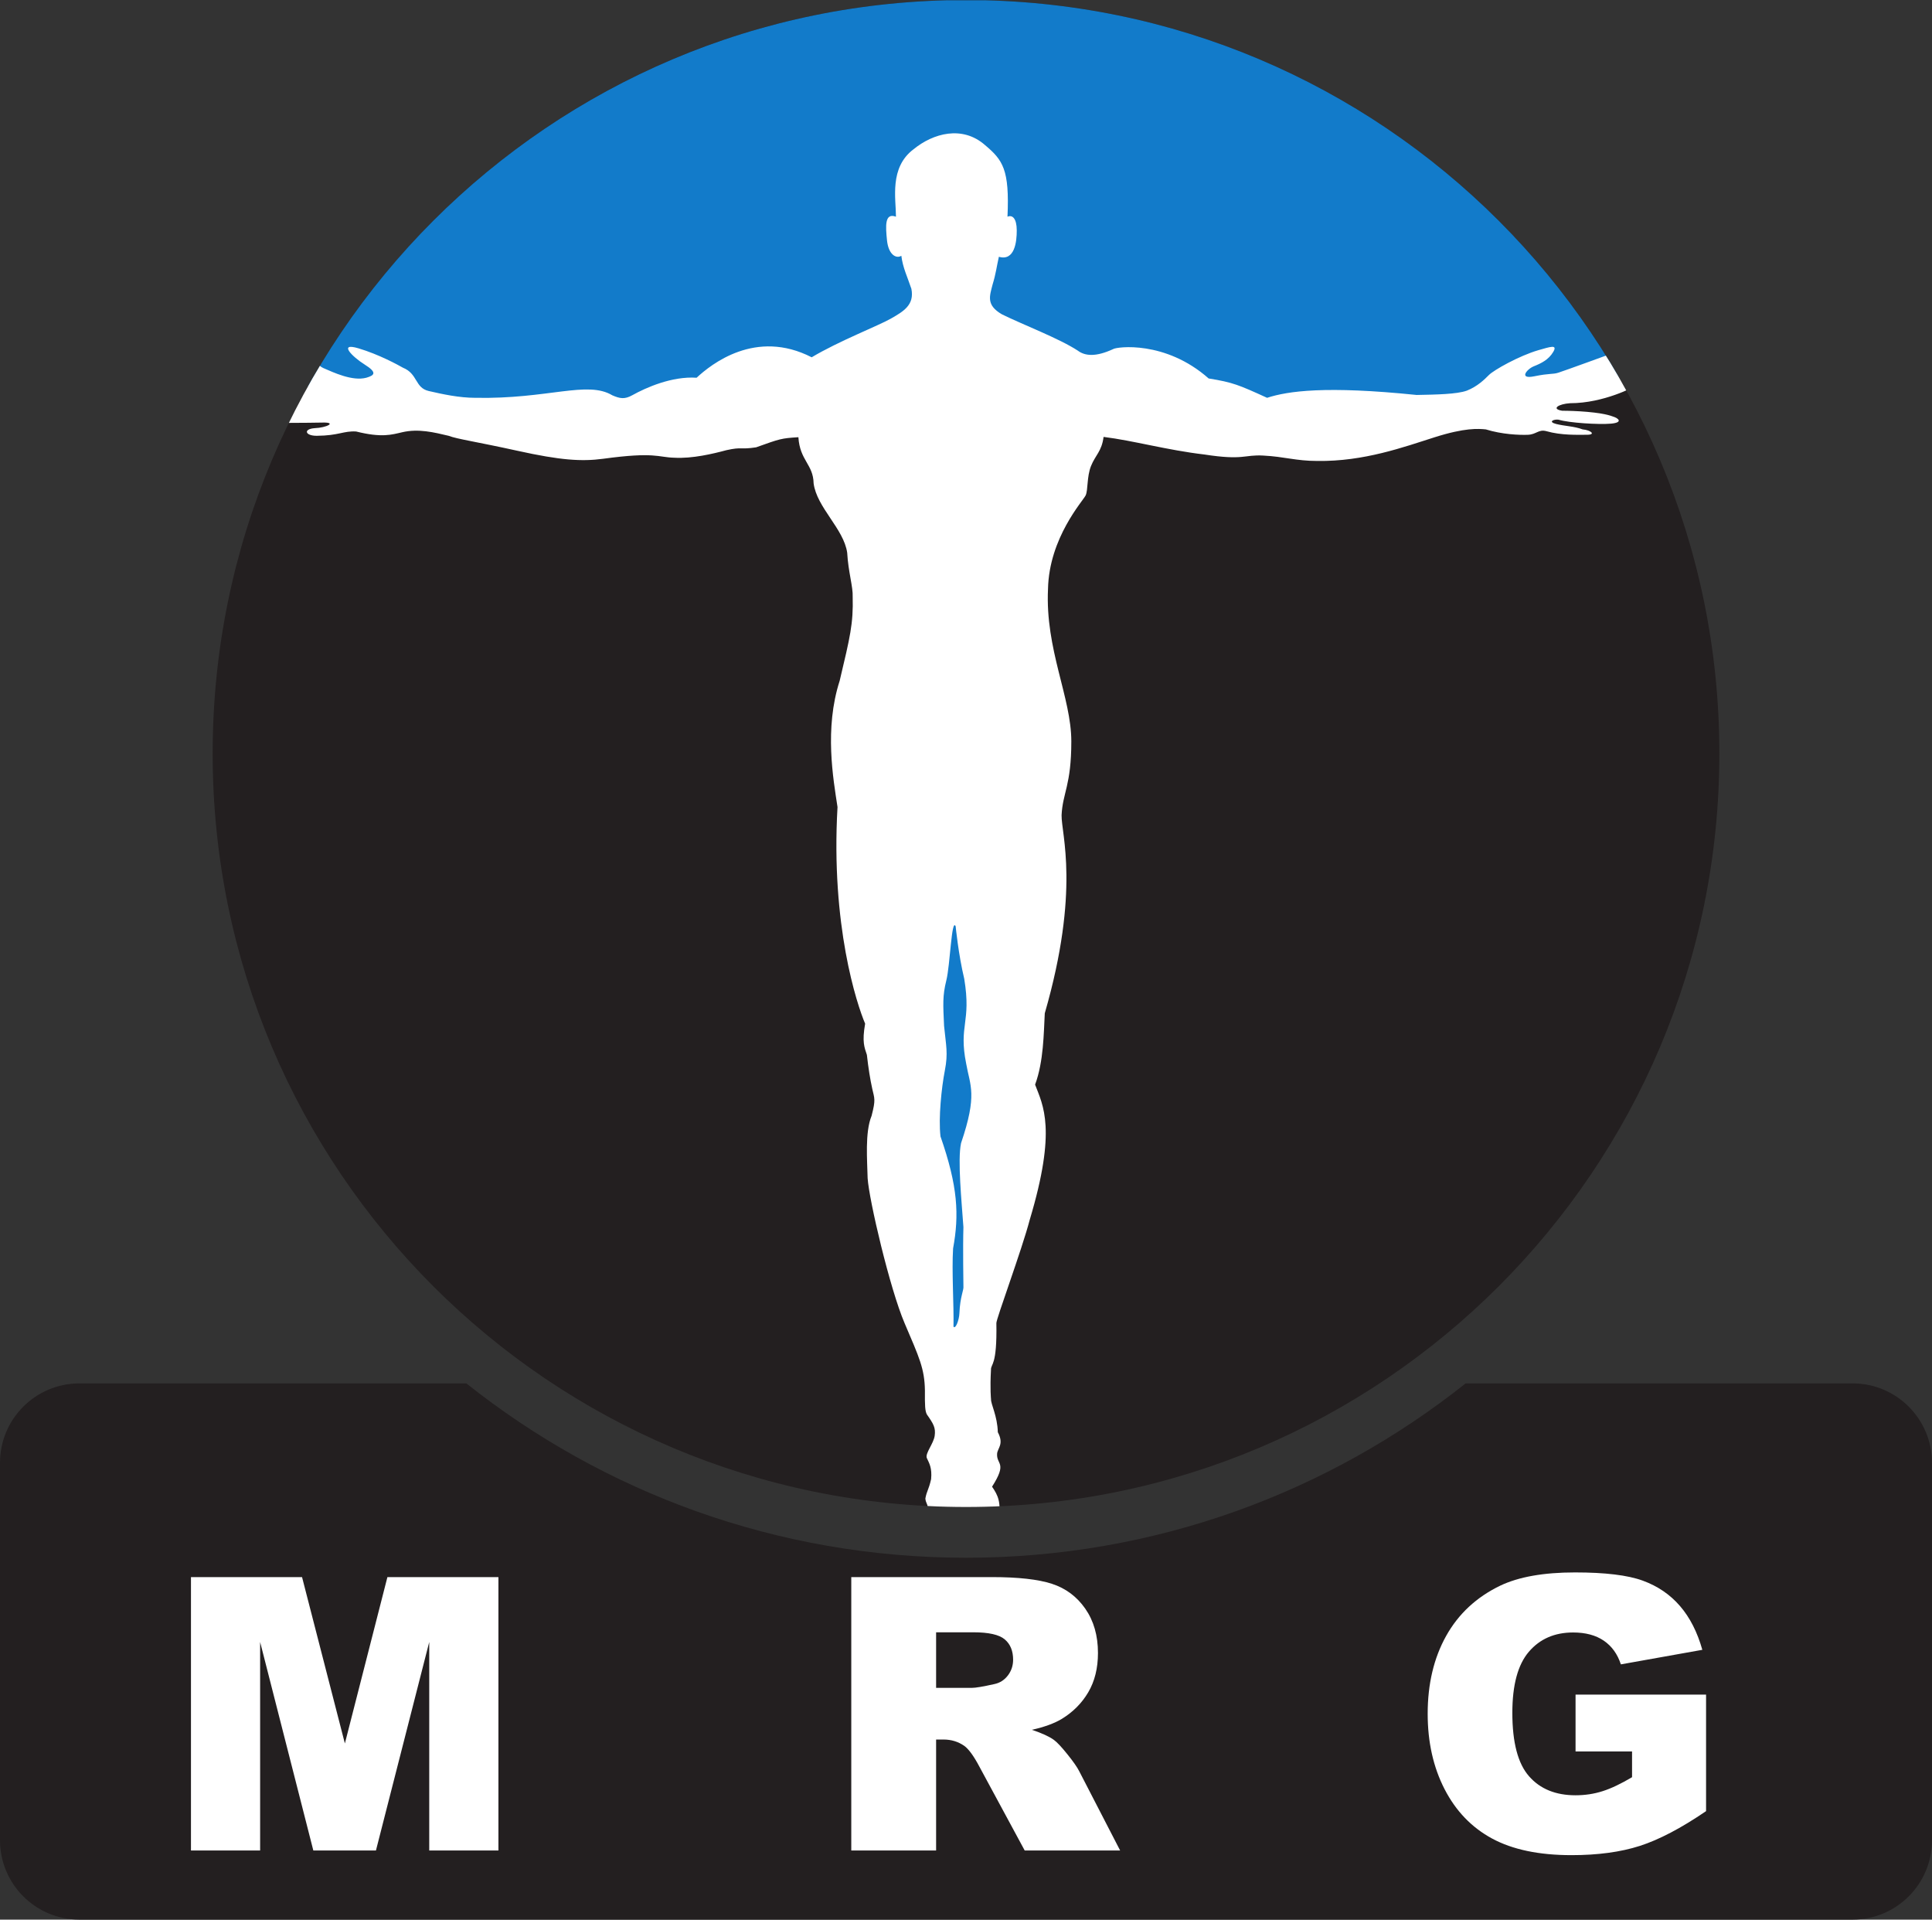
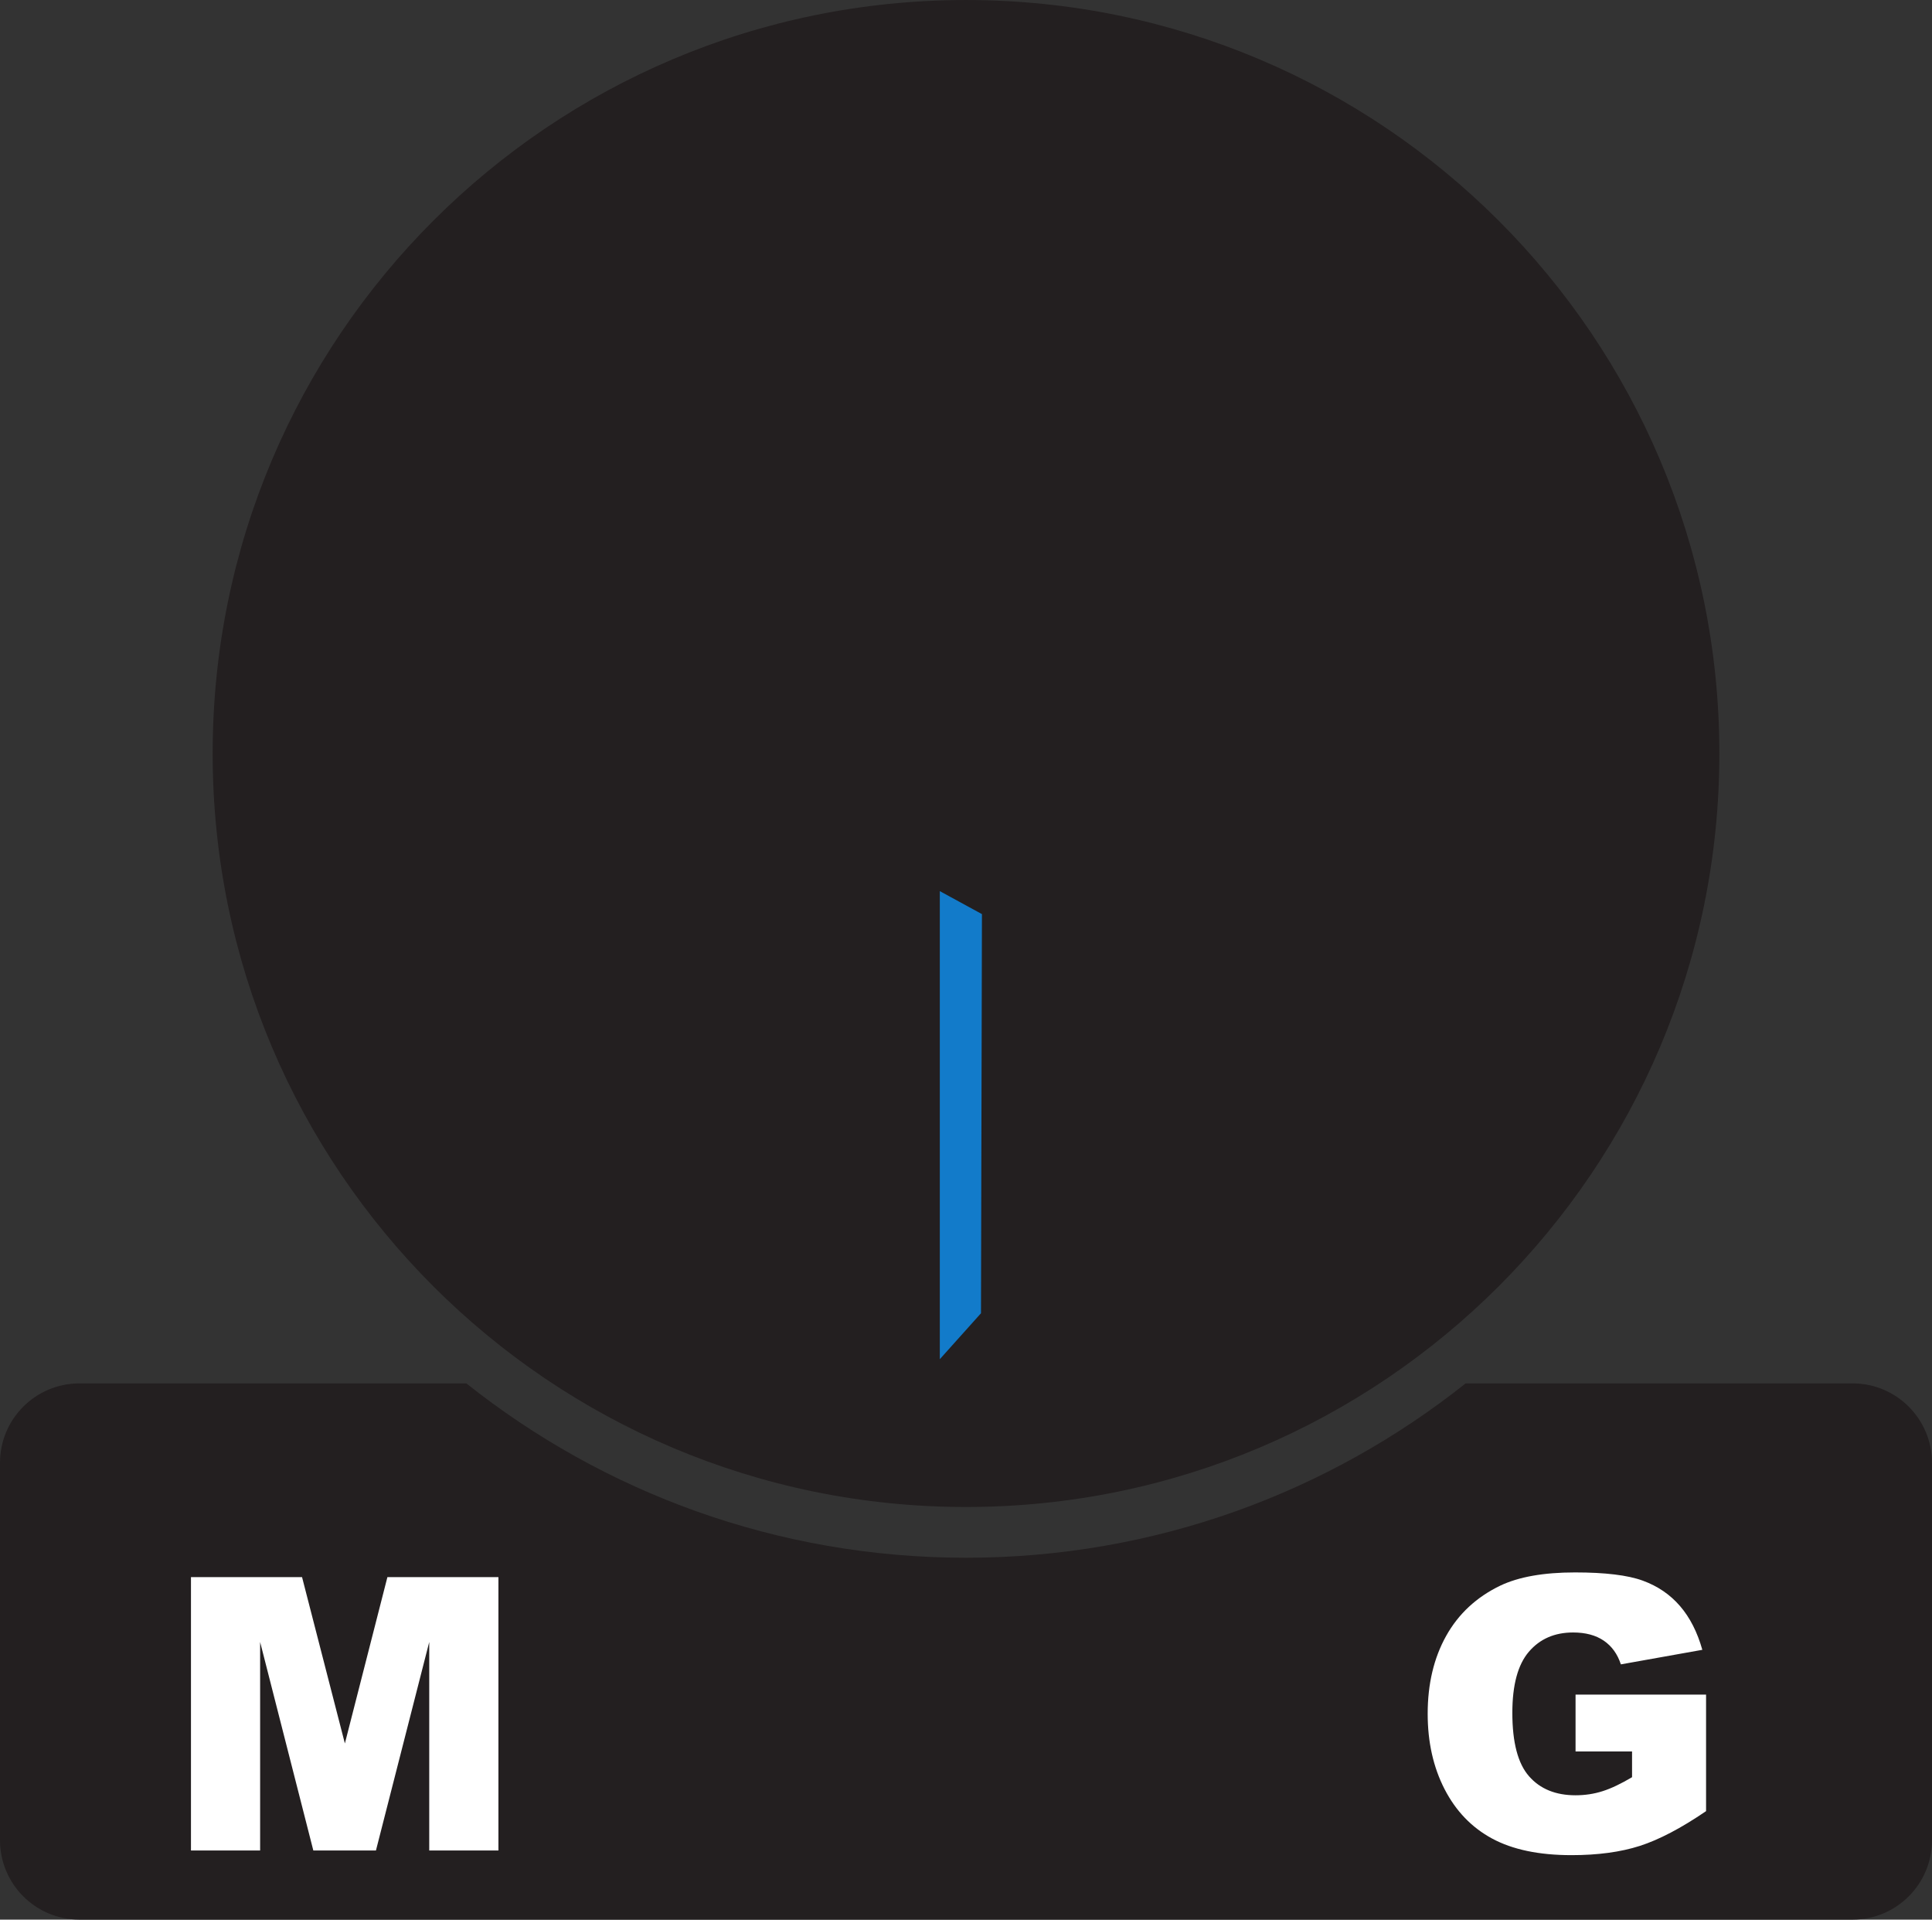
<svg xmlns="http://www.w3.org/2000/svg" width="404.72pt" height="402.05pt" viewBox="0 0 404.72 402.05" version="1.1">
  <rect x="0" y="0" width="404.72" height="402.05" fill="#333333" stroke="none" />
  <defs>
    <clipPath id="clip1">
      <path d="M 0 289 L 404.719 289 L 404.719 402.051 L 0 402.051 Z M 0 289 " />
    </clipPath>
    <clipPath id="clip2">
-       <path d="M 59 0.051 L 355 0.051 L 355 86 L 59 86 Z M 59 0.051 " />
-     </clipPath>
+       </clipPath>
    <clipPath id="clip3">
      <path d="M 360.176 157.816 C 360.176 244.973 289.52 315.629 202.359 315.629 C 115.203 315.629 44.547 244.973 44.547 157.816 C 44.547 70.656 115.203 0.004 202.359 0.004 C 289.52 0.004 360.176 70.656 360.176 157.816 Z M 360.176 157.816 " />
    </clipPath>
    <clipPath id="clip4">
      <path d="M 196 186 L 206 186 L 206 285 L 196 285 Z M 196 186 " />
    </clipPath>
    <clipPath id="clip5">
      <path d="M 360.176 157.816 C 360.176 244.973 289.52 315.629 202.359 315.629 C 115.203 315.629 44.547 244.973 44.547 157.816 C 44.547 70.656 115.203 0.004 202.359 0.004 C 289.52 0.004 360.176 70.656 360.176 157.816 Z M 360.176 157.816 " />
    </clipPath>
    <clipPath id="clip6">
      <path d="M 56 27 L 343 27 L 343 316 L 56 316 Z M 56 27 " />
    </clipPath>
    <clipPath id="clip7">
      <path d="M 360.176 157.816 C 360.176 244.973 289.52 315.629 202.359 315.629 C 115.203 315.629 44.547 244.973 44.547 157.816 C 44.547 70.656 115.203 0.004 202.359 0.004 C 289.52 0.004 360.176 70.656 360.176 157.816 Z M 360.176 157.816 " />
    </clipPath>
  </defs>
  <g id="surface1">
    <path style=" stroke:none;fill-rule:nonzero;fill:rgb(13.73%,12.16%,12.549%);fill-opacity:1;" d="M 360.176 157.816 C 360.176 244.973 289.52 315.629 202.359 315.629 C 115.203 315.629 44.547 244.973 44.547 157.816 C 44.547 70.656 115.203 0.004 202.359 0.004 C 289.52 0.004 360.176 70.656 360.176 157.816 " />
    <g clip-path="url(#clip1)" clip-rule="nonzero">
      <path style=" stroke:none;fill-rule:nonzero;fill:rgb(13.73%,12.16%,12.549%);fill-opacity:1;" d="M 388.082 289.742 L 307.027 289.742 C 278.281 312.582 241.93 326.258 202.359 326.258 C 162.789 326.258 126.438 312.582 97.691 289.742 L 16.641 289.742 C 7.449 289.742 0 297.191 0 306.383 L 0 385.41 C 0 394.602 7.449 402.051 16.641 402.051 L 388.082 402.051 C 397.27 402.051 404.719 394.602 404.719 385.41 L 404.719 306.383 C 404.719 297.191 397.27 289.742 388.082 289.742 " />
    </g>
    <path style=" stroke:none;fill-rule:nonzero;fill:rgb(100%,100%,100%);fill-opacity:1;" d="M 40.004 330.312 L 63.273 330.312 L 72.246 365.152 L 81.156 330.312 L 104.41 330.312 L 104.41 387.57 L 89.918 387.57 L 89.918 343.902 L 78.754 387.57 L 65.637 387.57 L 54.492 343.902 L 54.492 387.57 L 40.004 387.57 L 40.004 330.312 " />
-     <path style=" stroke:none;fill-rule:nonzero;fill:rgb(100%,100%,100%);fill-opacity:1;" d="M 196.098 353.512 L 203.562 353.512 C 204.367 353.512 205.93 353.25 208.246 352.73 C 209.418 352.496 210.375 351.895 211.117 350.934 C 211.859 349.969 212.23 348.863 212.23 347.613 C 212.23 345.766 211.645 344.344 210.477 343.355 C 209.301 342.363 207.102 341.871 203.871 341.871 L 196.098 341.871 Z M 178.328 387.57 L 178.328 330.312 L 207.816 330.312 C 213.285 330.312 217.465 330.777 220.355 331.715 C 223.246 332.652 225.578 334.391 227.348 336.93 C 229.117 339.473 230.004 342.562 230.004 346.207 C 230.004 349.387 229.324 352.125 227.973 354.43 C 226.617 356.734 224.75 358.602 222.383 360.035 C 220.871 360.945 218.801 361.703 216.168 362.297 C 218.273 363.004 219.809 363.707 220.773 364.41 C 221.426 364.879 222.367 365.883 223.602 367.422 C 224.84 368.957 225.664 370.145 226.082 370.98 L 234.648 387.57 L 214.656 387.57 L 205.199 370.074 C 204.004 367.805 202.934 366.336 201.996 365.656 C 200.723 364.773 199.277 364.332 197.66 364.332 L 196.098 364.332 L 196.098 387.57 L 178.328 387.57 " />
    <path style=" stroke:none;fill-rule:nonzero;fill:rgb(100%,100%,100%);fill-opacity:1;" d="M 330.051 366.832 L 330.051 354.918 L 357.391 354.918 L 357.391 379.328 C 352.16 382.898 347.527 385.324 343.504 386.613 C 339.48 387.902 334.711 388.547 329.191 388.547 C 322.395 388.547 316.855 387.387 312.57 385.07 C 308.285 382.754 304.969 379.305 302.609 374.719 C 300.254 370.137 299.074 364.879 299.074 358.941 C 299.074 352.691 300.363 347.254 302.941 342.633 C 305.52 338.012 309.297 334.504 314.27 332.105 C 318.148 330.258 323.371 329.332 329.934 329.332 C 336.262 329.332 340.992 329.906 344.133 331.055 C 347.27 332.199 349.871 333.977 351.941 336.383 C 354.016 338.793 355.566 341.848 356.609 345.543 L 339.543 348.59 C 338.84 346.43 337.645 344.777 335.969 343.629 C 334.289 342.484 332.145 341.91 329.543 341.91 C 325.66 341.91 322.57 343.258 320.266 345.953 C 317.961 348.648 316.809 352.91 316.809 358.746 C 316.809 364.945 317.973 369.371 320.305 372.023 C 322.633 374.684 325.883 376.008 330.051 376.008 C 332.031 376.008 333.918 375.723 335.715 375.148 C 337.512 374.578 339.566 373.602 341.887 372.219 L 341.887 366.832 L 330.051 366.832 " />
    <g clip-path="url(#clip2)" clip-rule="nonzero">
      <g clip-path="url(#clip3)" clip-rule="nonzero">
-         <path style=" stroke:none;fill-rule:nonzero;fill:rgb(7.213%,48.396%,79.141%);fill-opacity:1;" d="M 354.633 74.887 L 315.488 85.059 L 68.066 85.059 L 59.332 74.887 L 59.332 -3.789 L 354.633 -3.789 L 354.633 74.887 " />
-       </g>
+         </g>
    </g>
    <g clip-path="url(#clip4)" clip-rule="nonzero">
      <g clip-path="url(#clip5)" clip-rule="nonzero">
        <path style=" stroke:none;fill-rule:nonzero;fill:rgb(7.213%,48.396%,79.141%);fill-opacity:1;" d="M 205.5 275.051 L 196.875 284.672 L 196.875 186.641 L 205.699 191.453 L 205.5 275.051 " />
      </g>
    </g>
    <g clip-path="url(#clip6)" clip-rule="nonzero">
      <g clip-path="url(#clip7)" clip-rule="nonzero">
-         <path style=" stroke:none;fill-rule:nonzero;fill:rgb(100%,100%,100%);fill-opacity:1;" d="M 201.82 257.004 C 201.688 261.164 201.82 269.391 201.82 269.391 C 201.934 270.18 201.117 271.559 200.98 275.043 C 200.926 276.441 200.176 278.465 199.738 277.852 C 199.84 273.352 199.352 266.242 199.656 261.469 C 200.945 254.461 200.676 248.504 197.016 238.012 C 196.582 234.082 197.219 227.855 197.93 224.199 C 198.641 220.543 198.172 219.02 197.766 214.855 C 197.562 210.387 197.426 208.594 198.238 205.344 C 199.051 202.094 199.324 192.176 200.191 194 C 200.191 194 200.773 199.926 201.992 205.004 C 203.516 214.246 200.773 214.652 202.398 222.777 C 203.211 227.449 204.809 229.176 201.32 239.434 C 200.57 242.988 201.445 251.617 201.82 257.004 Z M 337.848 87.227 C 335.293 86.25 329.656 86.027 327.254 86.027 C 324.852 85.648 326.504 84.598 328.906 84.449 C 336.043 84.449 342.379 80.953 342.379 80.953 L 337.418 74.117 C 337.418 74.117 327.629 77.688 326.43 78.062 C 325.227 78.438 324.699 78.141 321.395 78.812 C 318.09 79.492 319.816 77.312 321.32 76.711 C 322.82 76.109 324.398 75.359 325.375 73.707 C 326.352 72.055 324.699 72.656 322.297 73.332 C 318.164 74.531 312.906 77.535 311.93 78.516 C 310.953 79.492 309.527 80.918 307.273 81.82 C 305.172 82.57 300.891 82.645 296.758 82.723 C 277.754 80.77 269.789 81.895 265.434 83.32 C 259.5 80.617 258.297 80.09 253.191 79.266 C 244.102 71.227 233.902 72.645 233.211 73.105 C 229.527 74.812 227.277 74.562 225.777 73.434 C 221.871 70.883 214.324 68.02 209.895 65.84 C 206.523 63.891 207.312 62.016 207.938 59.559 C 208.613 57.379 208.797 55.754 209.246 53.781 C 212.551 54.738 213.004 50.645 212.992 48.242 C 212.98 45.766 212.102 44.938 211.051 45.387 C 211.5 35.473 210.074 33.52 206.316 30.363 C 201.586 26.234 195.5 27.887 191.367 31.266 C 186.262 35.098 187.688 41.633 187.688 45.387 C 185.285 44.484 185.512 47.414 185.812 50.344 C 186.109 53.273 187.688 54.254 188.816 53.574 C 189.117 56.055 190.094 58.008 190.918 60.484 C 191.594 63.867 189.266 65.219 186.637 66.723 C 184.008 68.223 175.672 71.453 170.035 74.832 C 158.316 68.824 149.004 76.262 145.926 79.113 C 140.762 78.77 135.352 81.164 132.469 82.77 C 130.82 83.691 129.848 83.473 128.273 82.797 C 123.016 79.641 114.824 83.621 99.578 83.32 C 96.199 83.32 92.742 82.57 89.812 81.895 C 86.883 81.219 87.559 78.289 84.406 77.012 C 83.352 76.41 79.371 74.23 75.09 72.953 C 70.809 71.68 73.738 74.684 76.367 76.336 C 78.996 77.988 78.543 78.59 76.742 79.113 C 73.789 79.895 69.832 77.988 67.727 77.086 C 65.625 76.188 64.648 72.055 64.648 72.055 C 64.648 72.055 57.438 88.203 56.762 88.578 C 56.762 88.578 64.5 88.578 67.578 88.504 C 70.656 88.43 68.414 89.586 65.918 89.676 C 63.48 89.855 63.898 91.289 66.367 91.273 C 70.973 91.242 71.965 90.211 74.609 90.375 C 79.996 91.723 82.086 91.031 84.254 90.531 C 87.668 89.734 90.941 90.555 94.02 91.285 C 95.746 91.961 99.652 92.484 108.516 94.438 C 117.379 96.391 121.812 96.691 126.32 96.09 C 137.285 94.59 137.812 95.789 141.266 95.867 C 144.984 96.086 149.379 95.039 152.16 94.289 C 155.539 93.535 154.938 94.215 158.395 93.688 C 163.426 91.887 163.645 91.797 167.25 91.57 C 167.551 96.453 170.363 97.246 170.438 101.23 C 171.102 106.312 176.758 110.738 177.473 115.773 C 177.699 119.828 178.715 122.891 178.621 125.027 C 178.773 130.586 178.074 133.426 175.895 142.59 C 172.664 152.621 174.543 163.094 175.445 169.027 C 174.02 193.816 179.5 210.344 181.23 214.398 C 180.555 218.23 181.078 219.355 181.598 220.934 C 181.895 223.637 182.281 226.043 182.73 228.07 C 183.184 230.098 183.48 230.246 182.582 233.703 C 181.152 237.16 181.68 243.168 181.754 246.773 C 182.055 251.355 186.41 269.91 189.492 277.121 C 192.57 284.332 193.68 286.633 193.754 291.215 C 193.727 294.461 193.781 295.48 194.156 296.234 C 195.586 298.262 196.027 299.055 195.801 300.707 C 195.574 302.359 193.773 304.387 194.148 305.363 C 194.676 306.492 195.273 307.469 195.051 309.797 C 194.523 312.125 194.148 312.199 193.848 313.852 C 193.914 314.965 194.586 314.938 194.523 317.609 C 194.48 319.492 195.125 332.18 195.125 332.18 C 195.125 332.18 207.785 326.293 209.215 318.48 C 209.738 314.574 209.098 313.254 207.82 311.375 C 211.062 306.297 208.758 306.809 208.871 304.539 C 208.918 303.289 210.395 302.539 209.023 299.957 C 208.945 296.574 207.551 294.086 207.602 293.039 C 207.602 293.039 207.367 290.941 207.594 286.887 C 207.551 285.555 208.891 286.223 208.723 277.121 C 208.648 276.348 214.055 261.797 215.707 255.488 C 221.414 236.484 218.484 231.523 216.836 227.168 C 218.637 222.285 218.637 216.352 218.863 212.223 C 226.328 186.359 222.309 174.648 222.383 170.742 C 222.602 166.027 224.422 164.523 224.422 155.281 C 224.422 146.039 218.938 136.055 219.539 123.359 C 219.762 112.617 226.898 104.879 227.426 103.754 C 227.949 102.625 227.648 99.848 228.551 97.594 C 229.453 95.34 230.805 94.516 231.18 91.508 C 237.34 92.262 244.551 94.289 252.289 95.191 C 260.551 96.469 260.625 95.191 264.609 95.414 C 269.113 95.641 271.441 96.543 275.949 96.543 C 285.715 96.691 294.129 93.613 300.512 91.586 C 306.898 89.555 309.676 89.781 311.254 89.934 C 314.637 90.984 318.238 91.133 320.043 91.066 C 321.848 91.004 322.297 89.855 323.949 90.309 C 327.105 91.211 330.484 91.059 332.438 91.059 C 334.391 91.059 333.266 90.082 331.535 89.934 C 329.734 89.258 327.781 89.258 325.977 88.797 C 324.176 88.336 325.527 87.754 326.504 87.902 C 328.684 88.578 334.914 88.953 337.469 88.73 C 340.023 88.504 339.121 87.602 337.848 87.227 " />
-       </g>
+         </g>
    </g>
  </g>
</svg>